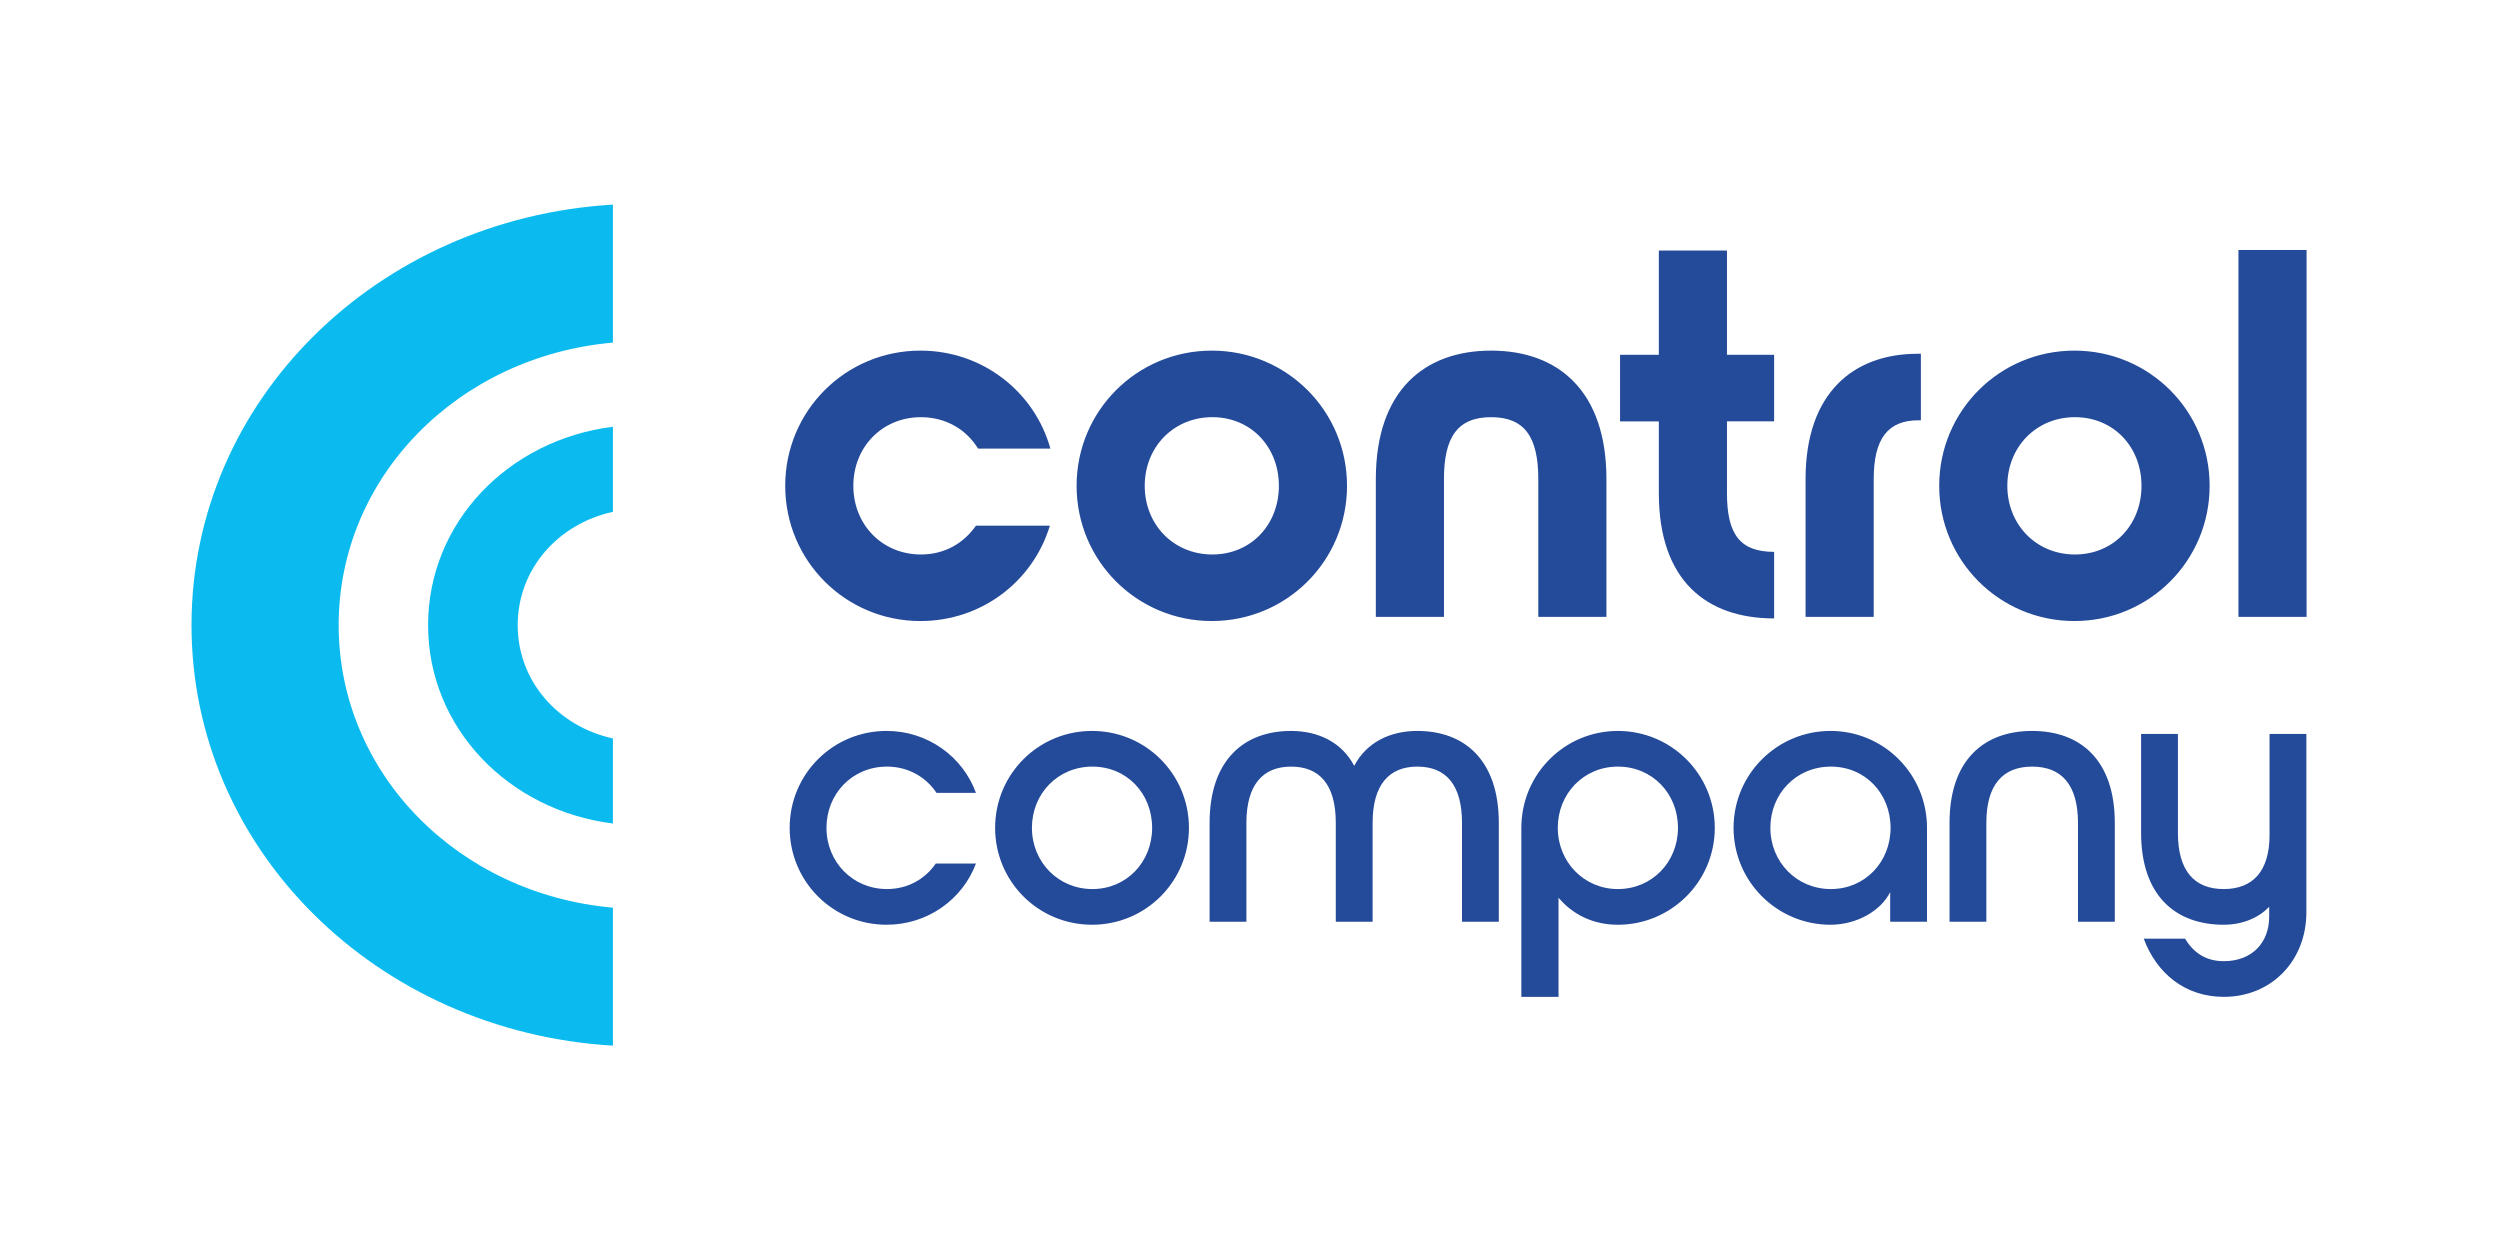
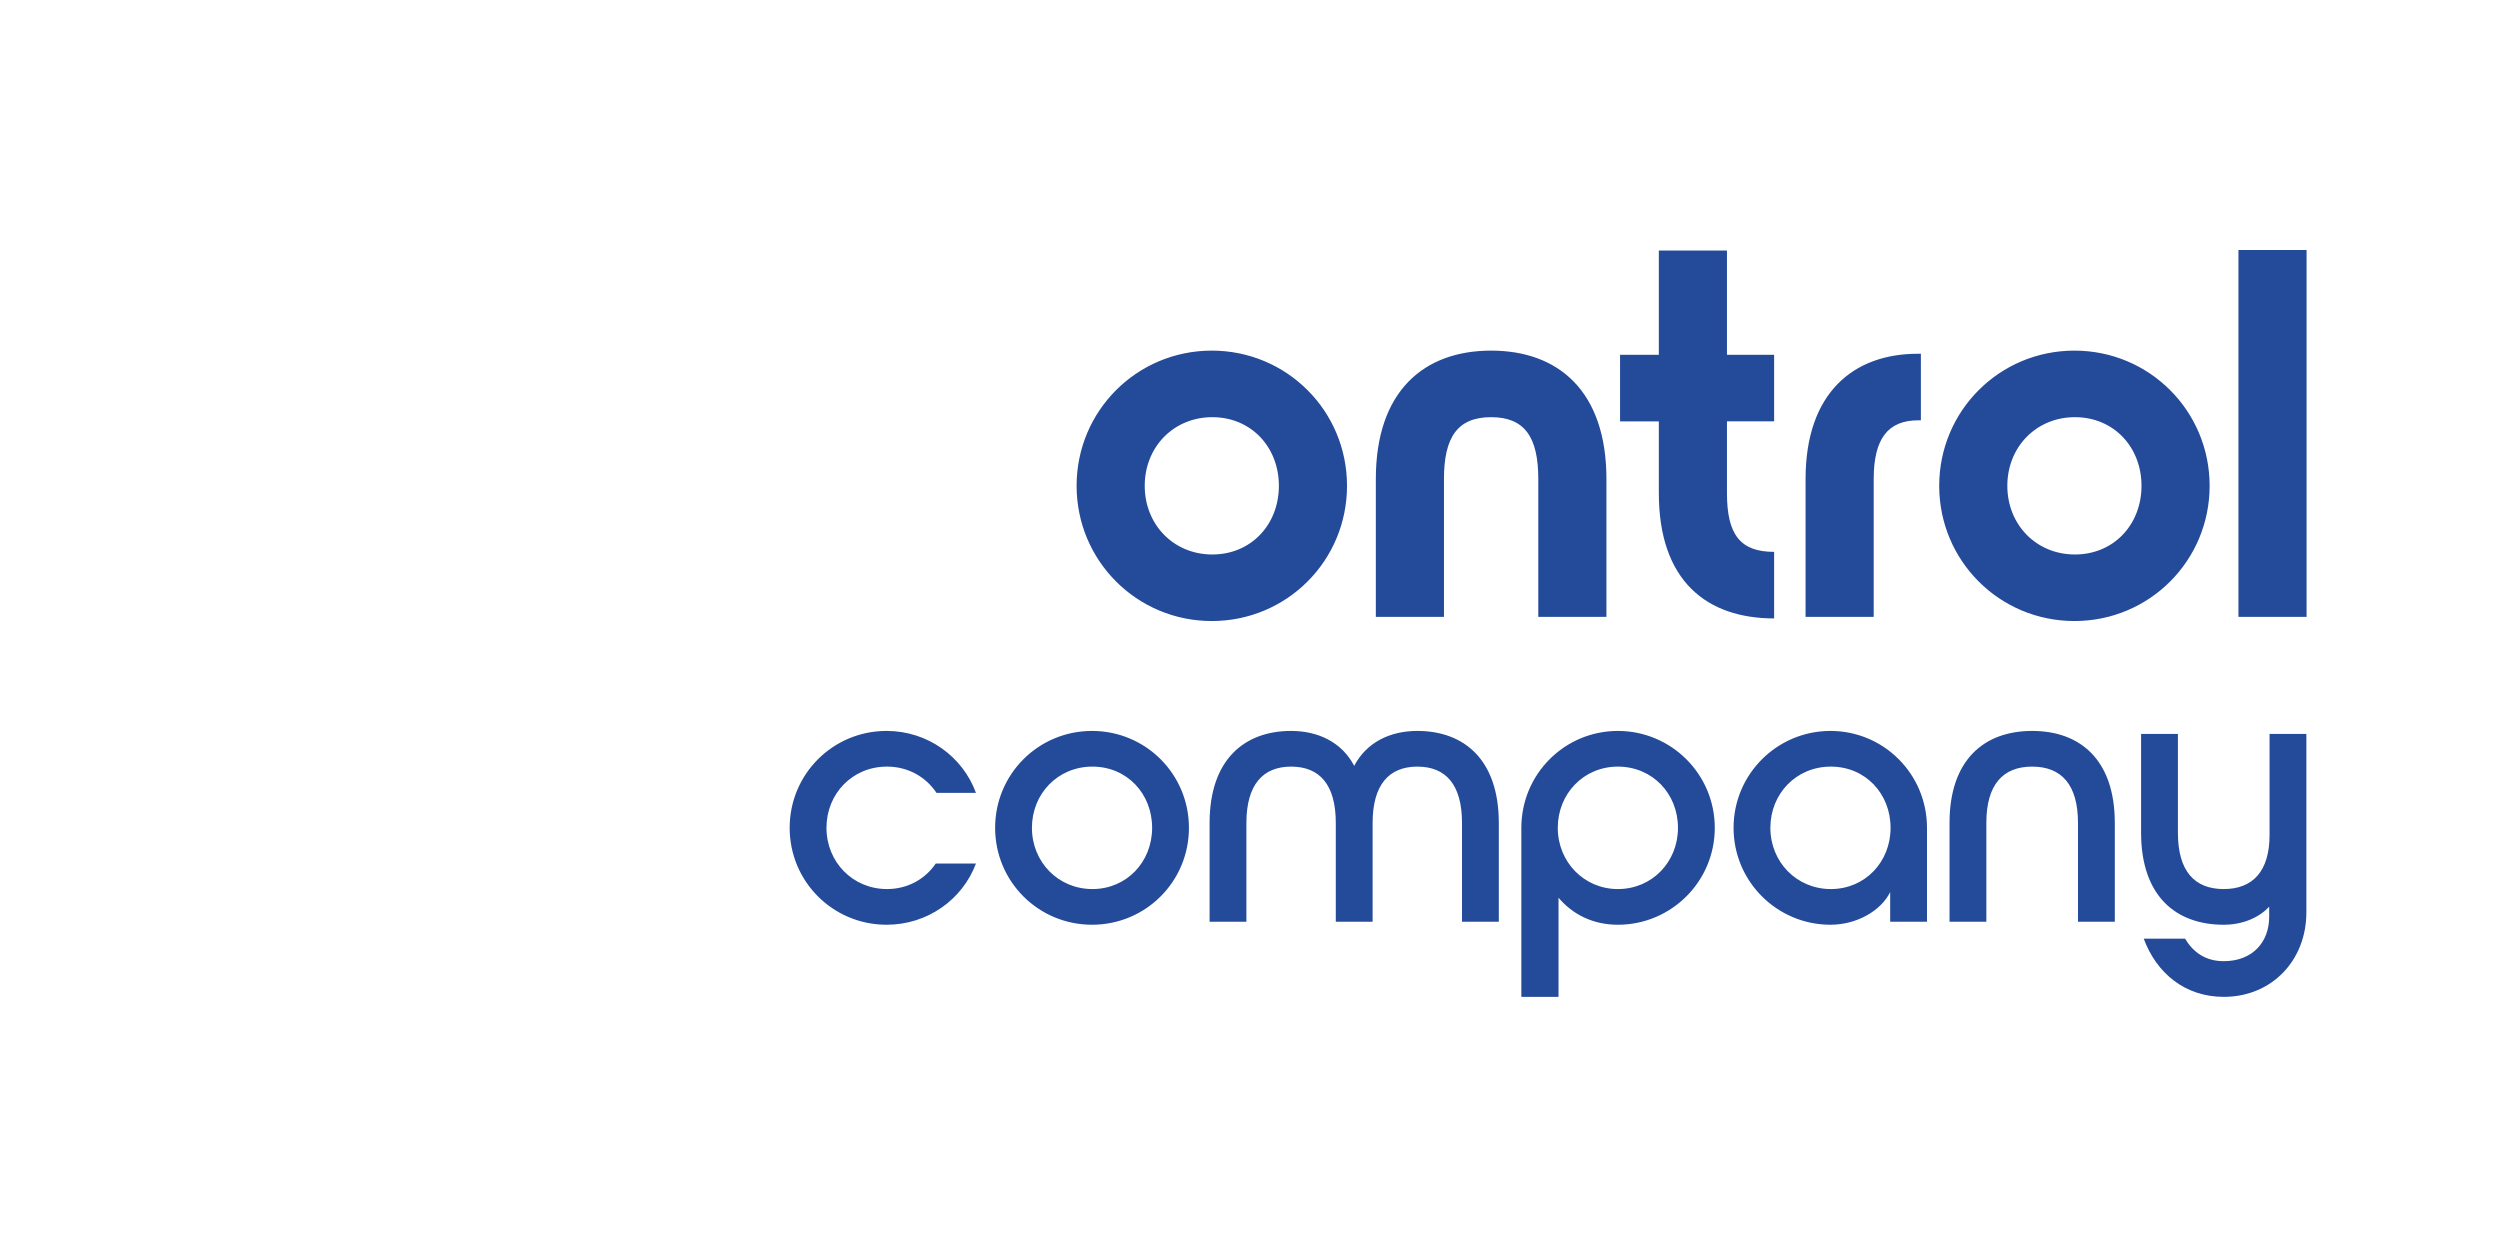
<svg xmlns="http://www.w3.org/2000/svg" xml:space="preserve" width="100mm" height="50mm" version="1.1" style="shape-rendering:geometricPrecision; text-rendering:geometricPrecision; image-rendering:optimizeQuality; fill-rule:evenodd; clip-rule:evenodd" viewBox="0 0 10000 5000">
  <defs>
    <style type="text/css"> .fil1 {fill:#0BBBEF} .fil0 {fill:#0BBBEF;fill-rule:nonzero} .fil2 {fill:#244A9A;fill-rule:nonzero} .fil3 {fill:#244A9A;fill-rule:nonzero} </style>
  </defs>
  <g id="Слой_x0020_1">
    <g id="_1653497863840">
      <g>
-         <path class="fil0" d="M2451.72 818.45c-944.14,56.06 -1685.68,784.59 -1685.68,1682.1 0,897.47 741.54,1626.01 1685.68,1682.08l0 -551.94c-618.61,-54.54 -1097.07,-536.63 -1097.07,-1130.14 0,-593.55 478.44,-1075.62 1097.07,-1130.16l0 -551.94z" />
-         <path class="fil1" d="M2451.72 1706.94c-420.47,52.62 -739.36,384.87 -739.36,793.61 0,408.7 318.93,740.95 739.36,793.57l0 -340.35c-220.73,-48.19 -380.93,-230.31 -380.93,-453.22 0,-222.95 160.2,-405.06 380.93,-453.25l0 -340.36z" />
-       </g>
+         </g>
      <g>
        <g>
-           <path class="fil2" d="M3681.7 2484.15c245.26,0 450.7,-159.33 517.77,-381.52l-295.58 0c-48.21,69.18 -123.66,115.29 -220.09,115.29 -155.13,0 -270.43,-119.49 -270.43,-274.62 0,-155.11 115.3,-274.61 270.43,-274.61 100.61,0 182.36,50.32 228.49,125.78l289.28 0c-62.89,-226.39 -270.43,-392 -519.87,-392 -299.77,0 -540.85,241.07 -540.85,540.83 0,299.77 241.08,540.85 540.85,540.85z" />
          <path class="fil3" d="M4847.23 1402.47c-299.77,0 -540.85,241.07 -540.85,540.83 0,299.77 241.08,540.85 540.85,540.85 299.76,0 540.83,-241.08 540.83,-540.85 0,-299.76 -241.07,-540.83 -540.83,-540.83zm2.1 266.22c155.11,0 266.21,119.5 266.21,274.61 0,155.13 -111.1,274.62 -266.21,274.62 -155.13,0 -270.43,-119.49 -270.43,-274.62 0,-155.11 115.3,-274.61 270.43,-274.61zm1576.38 798.69l-272.51 0 0 -551.33c0,-167.7 -54.51,-247.36 -188.66,-247.36 -134.16,0 -188.67,79.66 -188.67,247.36l0 551.33 -272.53 0 0 -551.33c0,-352.17 192.86,-513.58 461.2,-513.58 268.31,0 461.17,161.41 461.17,513.58l0 551.33zm670.82 -781.91l0 -266.22 -188.67 0 0 -417.17 -272.52 0 0 417.17 -155.11 0 0 266.22 155.11 0 0 287.18c0,352.17 192.86,501.02 461.19,501.02l0 -266.23c-134.17,0 -188.67,-67.08 -188.67,-234.79l0 -287.18 188.67 0zm125.77 781.91l272.53 0 0 -551.33c0,-163.51 58.68,-234.78 178.18,-234.78l10.48 0 0 -266.22 -12.58 0c-255.75,0 -448.61,155.11 -448.61,501l0 551.33zm1075.39 -1064.91c-299.76,0 -540.84,241.07 -540.84,540.83 0,299.77 241.08,540.85 540.84,540.85 299.77,0 540.83,-241.08 540.83,-540.85 0,-299.76 -241.06,-540.83 -540.83,-540.83zm2.1 266.22c155.12,0 266.22,119.5 266.22,274.61 0,155.13 -111.1,274.62 -266.22,274.62 -155.13,0 -270.43,-119.49 -270.43,-274.62 0,-155.11 115.3,-274.61 270.43,-274.61zm926.55 798.69l0 -1467.4 -272.53 0 0 1467.4 272.53 0z" />
        </g>
        <path class="fil3" d="M3546.3 3698.97c163.77,0 303.5,-100.66 357.57,-244.9l-160.75 0c-42.07,61.59 -111.18,102.16 -195.32,102.16 -136.72,0 -241.89,-108.16 -241.89,-244.89 0,-136.72 103.67,-244.9 241.89,-244.9 85.64,0 156.26,42.07 198.33,105.17l157.74 0c-52.57,-144.22 -192.3,-247.89 -357.57,-247.89 -214.84,0 -387.62,172.78 -387.62,387.62 0,214.85 172.78,387.63 387.62,387.63zm821.83 -775.25c-214.85,0 -387.63,172.78 -387.63,387.62 0,214.85 172.78,387.63 387.63,387.63 214.84,0 387.62,-172.78 387.62,-387.63 0,-214.84 -172.78,-387.62 -387.62,-387.62zm1.49 142.72c138.24,0 238.9,108.18 238.9,244.9 0,136.73 -102.17,244.89 -238.9,244.89 -136.72,0 -241.89,-108.16 -241.89,-244.89 0,-136.72 103.68,-244.9 241.89,-244.9zm1299.61 -142.72c-108.18,0 -202.84,45.07 -252.41,139.71 -49.58,-94.64 -144.24,-139.71 -252.42,-139.71 -187.8,0 -326.01,115.68 -326.01,368.08l0 395.15 147.23 0 0 -395.15c0,-153.24 66.11,-225.36 178.78,-225.36 114.19,0 178.79,72.12 178.79,225.36l0 395.15 147.25 0 0 -395.15c0,-153.24 66.1,-225.36 178.79,-225.36 114.18,0 178.78,72.12 178.78,225.36l0 395.15 147.23 0 0 -395.15c0,-252.4 -138.21,-368.08 -326.01,-368.08zm416.16 387.62l0 676.09 148.73 0 0 -396.64c55.61,66.1 136.73,108.18 237.39,108.18 213.35,0 387.62,-172.78 387.62,-387.63 0,-214.84 -174.27,-387.62 -387.62,-387.62 -213.33,0 -386.12,172.78 -386.12,387.62zm386.12 244.89c-135.21,0 -240.38,-108.16 -240.38,-244.89 0,-136.72 103.66,-244.9 240.38,-244.9 138.23,0 240.39,108.18 240.39,244.9 0,136.73 -103.67,244.89 -240.39,244.89zm850.38 142.74c106.67,0 202.84,-57.1 238.88,-130.72l0 118.7 147.25 0 0 -375.61c0,-214.84 -172.78,-387.62 -386.13,-387.62 -213.35,0 -387.63,172.78 -387.63,387.62 0,214.85 174.28,387.63 387.63,387.63zm1.5 -142.74c-136.72,0 -241.89,-108.16 -241.89,-244.89 0,-136.72 103.67,-244.9 241.89,-244.9 138.23,0 238.9,108.18 238.9,244.9 0,136.73 -102.18,244.89 -238.9,244.89zm1135.85 130.72l-147.25 0 0 -395.15c0,-153.24 -66.1,-225.36 -183.29,-225.36 -117.18,0 -183.3,72.12 -183.3,225.36l0 395.15 -147.23 0 0 -395.15c0,-252.4 138.22,-368.08 330.53,-368.08 192.31,0 330.54,115.68 330.54,368.08l0 395.15zm435.7 300.48c192.3,0 330.54,-145.73 330.54,-338.04l0 -713.65 -147.25 0 0 404.15c0,145.73 -67.6,216.34 -183.29,216.34 -117.18,0 -183.3,-72.1 -183.3,-225.36l0 -395.13 -147.23 0 0 395.13c0,252.4 138.22,368.1 330.53,368.1 73.61,0 139.73,-27.04 181.79,-72.12l0 40.57c0,100.66 -66.1,177.29 -181.79,177.29 -75.12,0 -123.2,-37.58 -154.76,-90.15l-165.26 0c51.08,138.22 165.26,232.87 320.02,232.87z" />
      </g>
    </g>
  </g>
</svg>